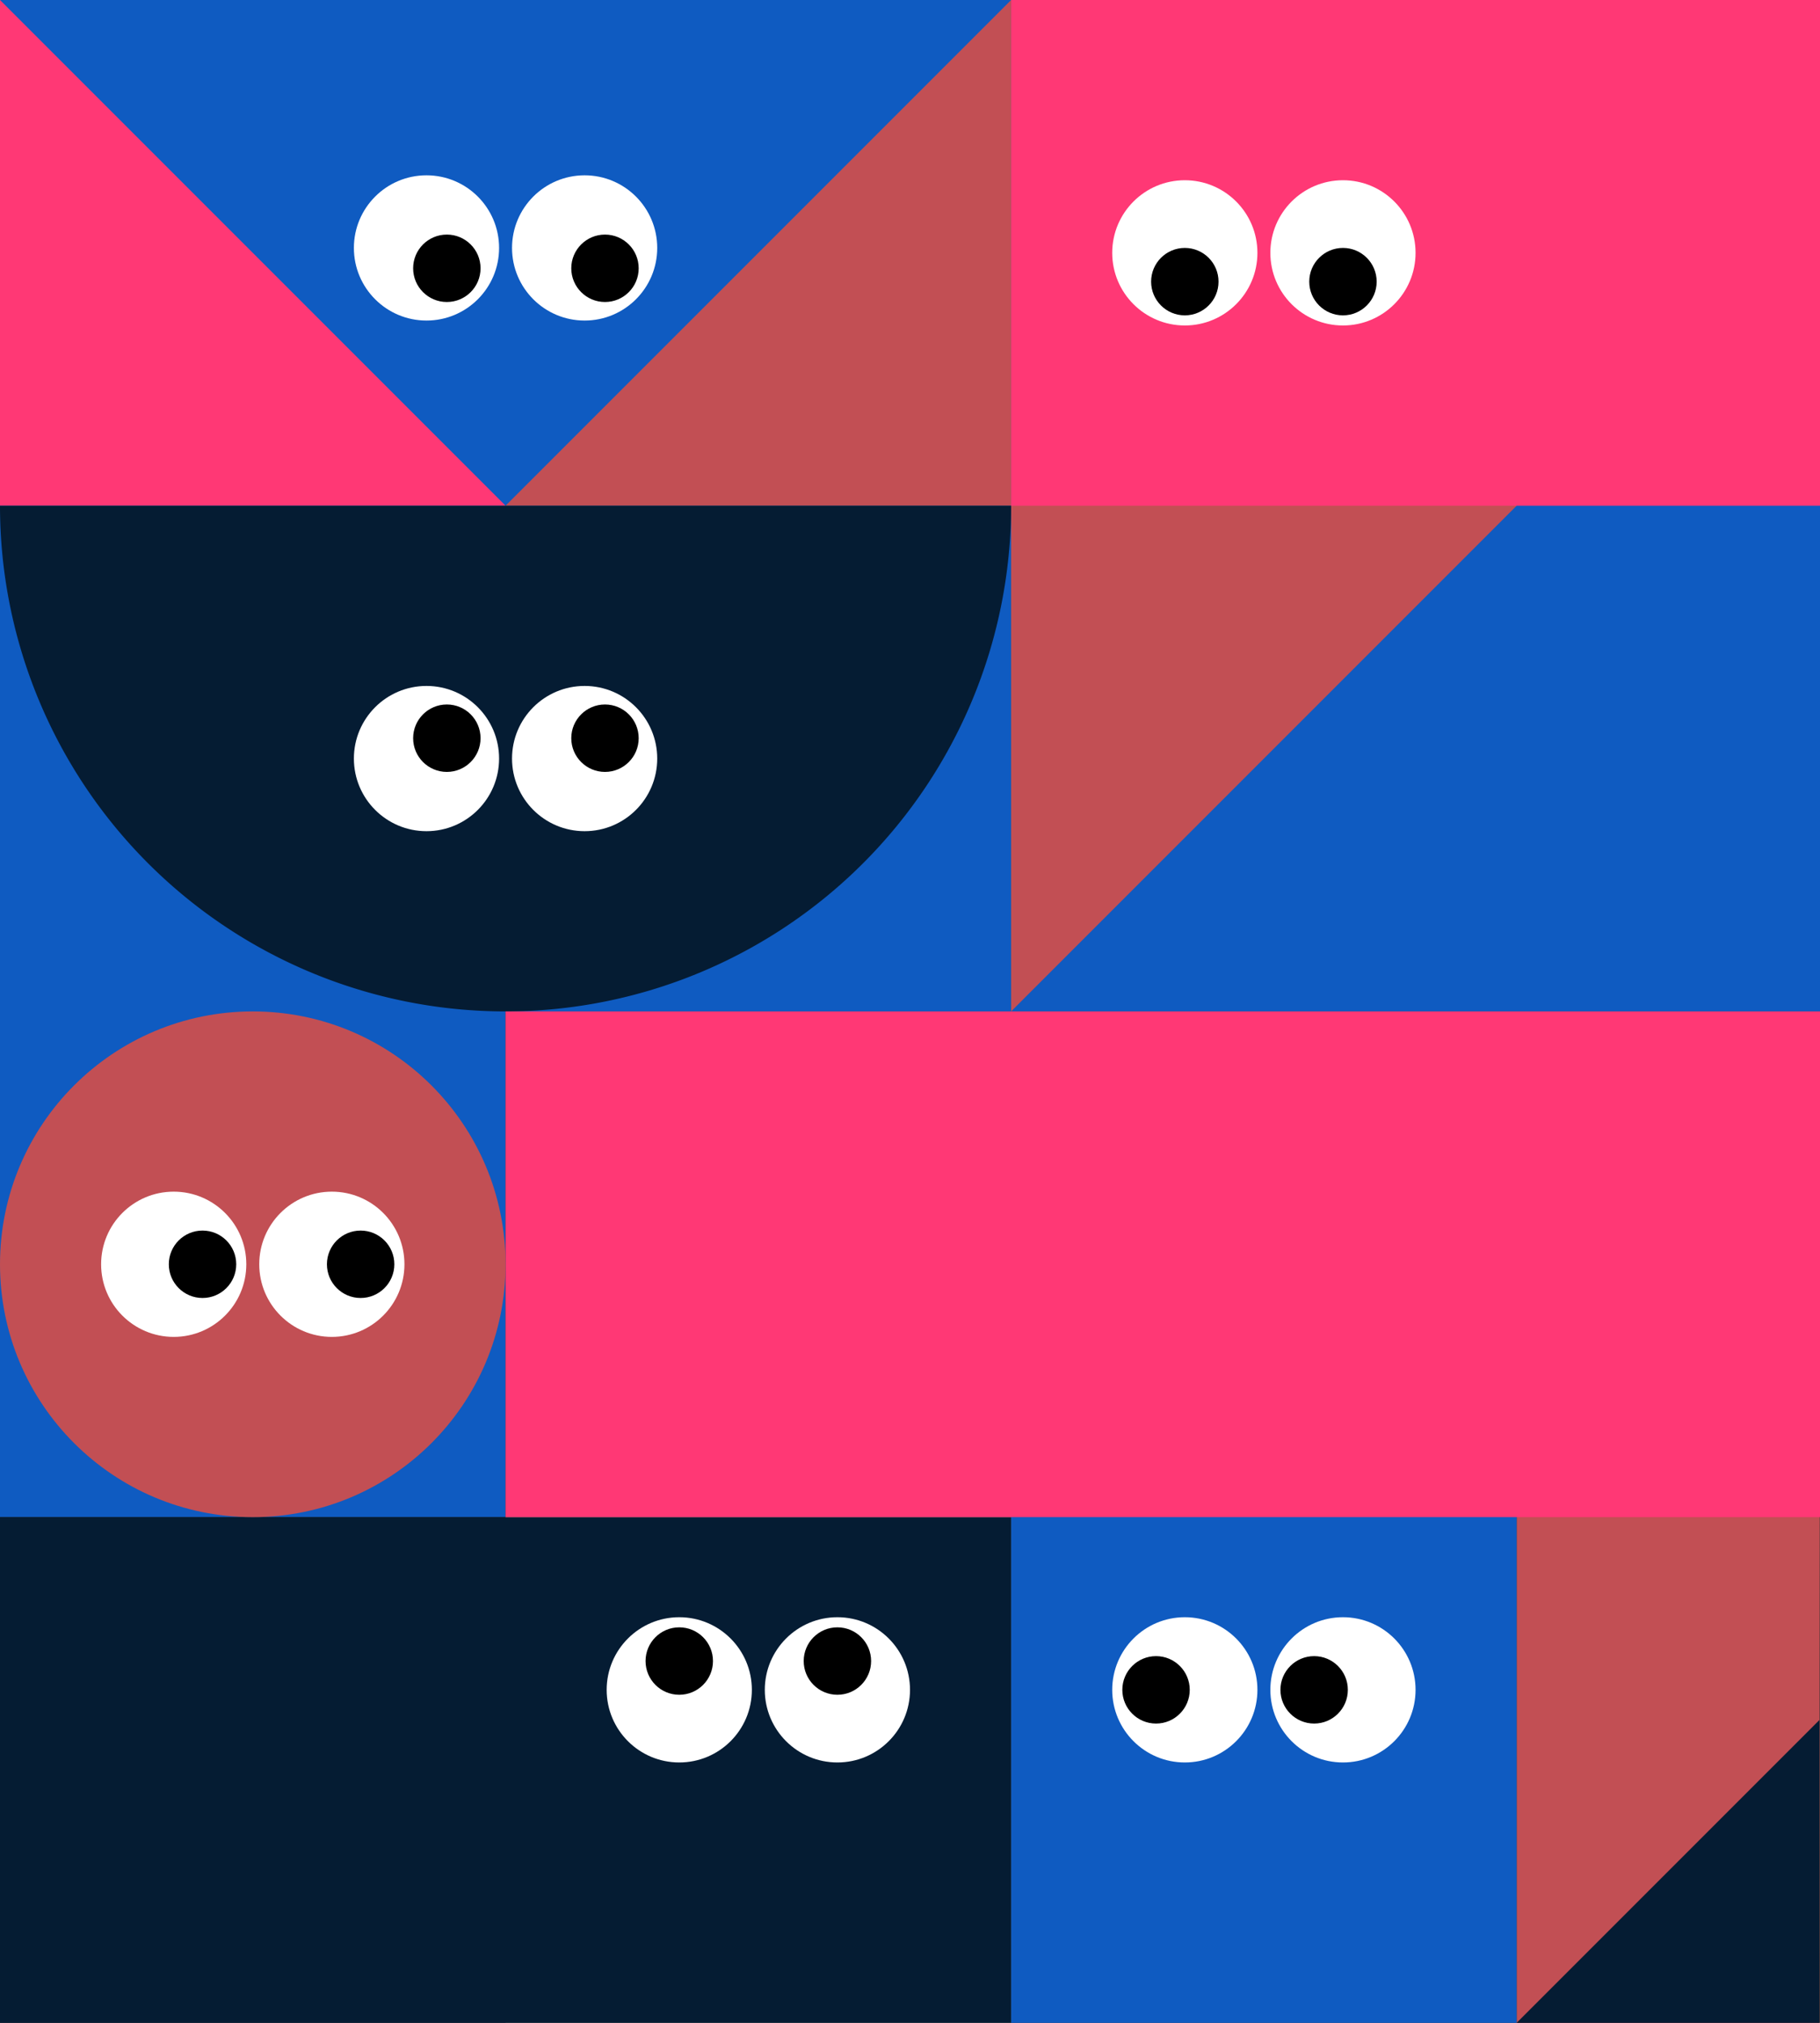
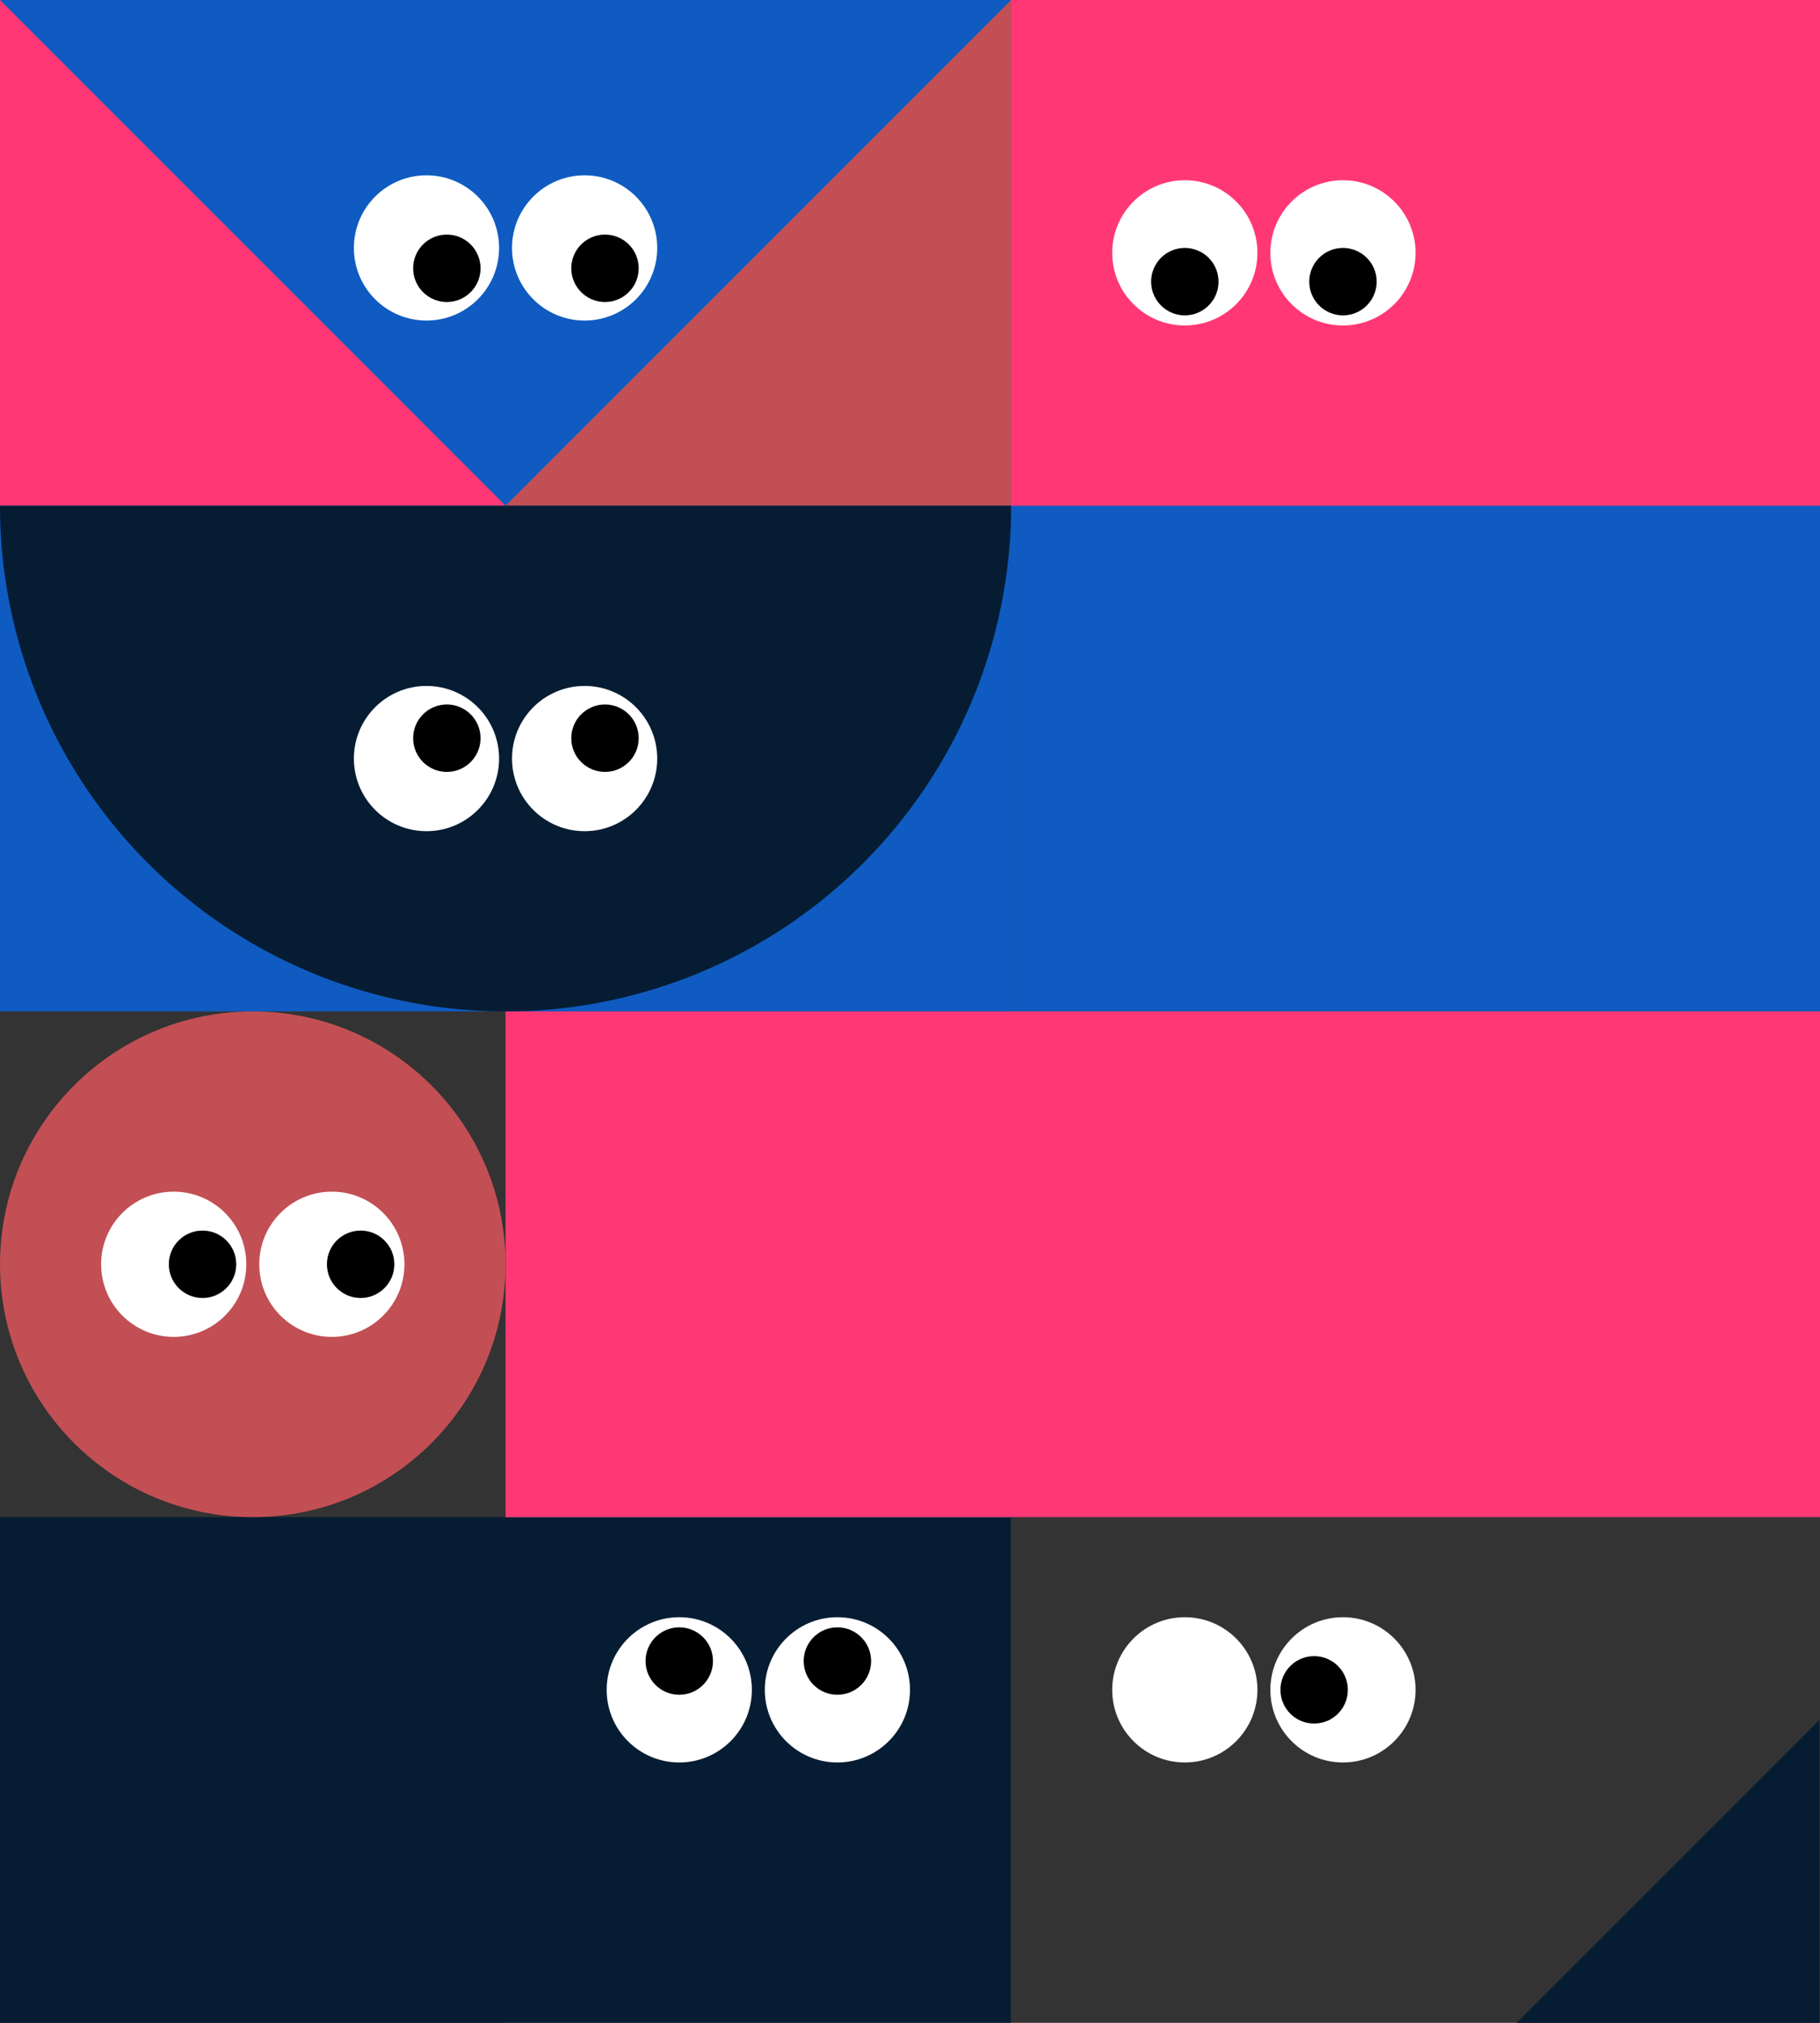
<svg xmlns="http://www.w3.org/2000/svg" viewBox="0 0 540 600">
  <rect x="0" y="0" width="540" height="600" fill="#333333" stroke="none" />
  <defs>
    <style>.cls-1{fill:#0f5bc1;}.cls-2{fill:#c24f54;}.cls-3{fill:#a3b59c;}.cls-4{fill:#051c33;}.cls-5{fill:#ff3875;}.cls-6{fill:#fff;}</style>
  </defs>
  <g id="Layer_2" data-name="Layer 2">
    <g id="Layer_1-2" data-name="Layer 1">
      <polygon class="cls-1" points="300 300 300 150 540 89.58 540 300 300 300" />
      <rect class="cls-1" x="75" y="-75" width="150" height="300" transform="translate(225 -75) rotate(90)" />
-       <polygon class="cls-2" points="540 341.24 539.82 600 450 600 450 341.24 540 341.24" />
-       <rect class="cls-1" x="273.27" y="423.27" width="203.46" height="150" transform="translate(873.27 123.27) rotate(90)" />
      <rect class="cls-3" x="150" y="450" width="150" height="150" transform="translate(-300 750) rotate(-90)" />
      <rect class="cls-1" x="75" y="75" width="150" height="300" transform="translate(-75 375) rotate(-90)" />
      <polygon class="cls-2" points="300 0 300 150 150 150 300 0" />
-       <rect class="cls-1" x="-75" y="225" width="300" height="150" transform="translate(375 225) rotate(90)" />
      <rect class="cls-4" x="75" y="375" width="150" height="300" transform="translate(675 375) rotate(90)" />
      <polygon class="cls-4" points="450 600 539.82 510.18 539.82 600 450 600" />
-       <polygon class="cls-2" points="300 300 300 150 379.92 75 450 150 300 300" />
      <polygon class="cls-5" points="0 150 0 0 150 150 0 150" />
      <path class="cls-4" d="M300,150A150,150,0,0,1,0,150" />
      <circle class="cls-6" cx="398.46" cy="501.23" r="21.54" />
      <circle class="cls-6" cx="351.54" cy="501.23" r="21.54" />
      <circle cx="389.91" cy="501.23" r="10" />
-       <circle cx="343" cy="501.23" r="10" />
      <circle class="cls-6" cx="248.46" cy="501.23" r="21.54" />
      <circle class="cls-6" cx="201.54" cy="501.23" r="21.54" />
      <circle cx="248.46" cy="492.69" r="10" />
      <circle cx="201.54" cy="492.69" r="10" />
      <circle class="cls-6" cx="173.46" cy="225" r="21.54" />
      <circle class="cls-6" cx="126.54" cy="225" r="21.54" />
      <circle cx="179.5" cy="218.96" r="10" />
      <circle cx="132.58" cy="218.96" r="10" />
      <circle class="cls-6" cx="173.46" cy="73.54" r="21.54" />
      <circle class="cls-6" cx="126.54" cy="73.54" r="21.54" />
      <circle cx="179.5" cy="79.58" r="10" />
      <circle cx="132.58" cy="79.58" r="10" />
      <rect class="cls-5" x="300" width="240" height="150" />
      <circle class="cls-6" cx="351.54" cy="75" r="21.54" />
      <circle class="cls-6" cx="398.46" cy="75" r="21.54" />
      <circle cx="351.54" cy="83.54" r="10" />
      <circle cx="398.46" cy="83.54" r="10" />
      <rect class="cls-5" x="150" y="300" width="390" height="150" />
      <circle class="cls-2" cx="75" cy="375" r="75" />
      <circle class="cls-6" cx="51.54" cy="375" r="21.54" />
      <circle class="cls-6" cx="98.46" cy="375" r="21.54" />
      <circle cx="60.09" cy="375" r="10" />
      <circle cx="107" cy="375" r="10" />
    </g>
  </g>
</svg>